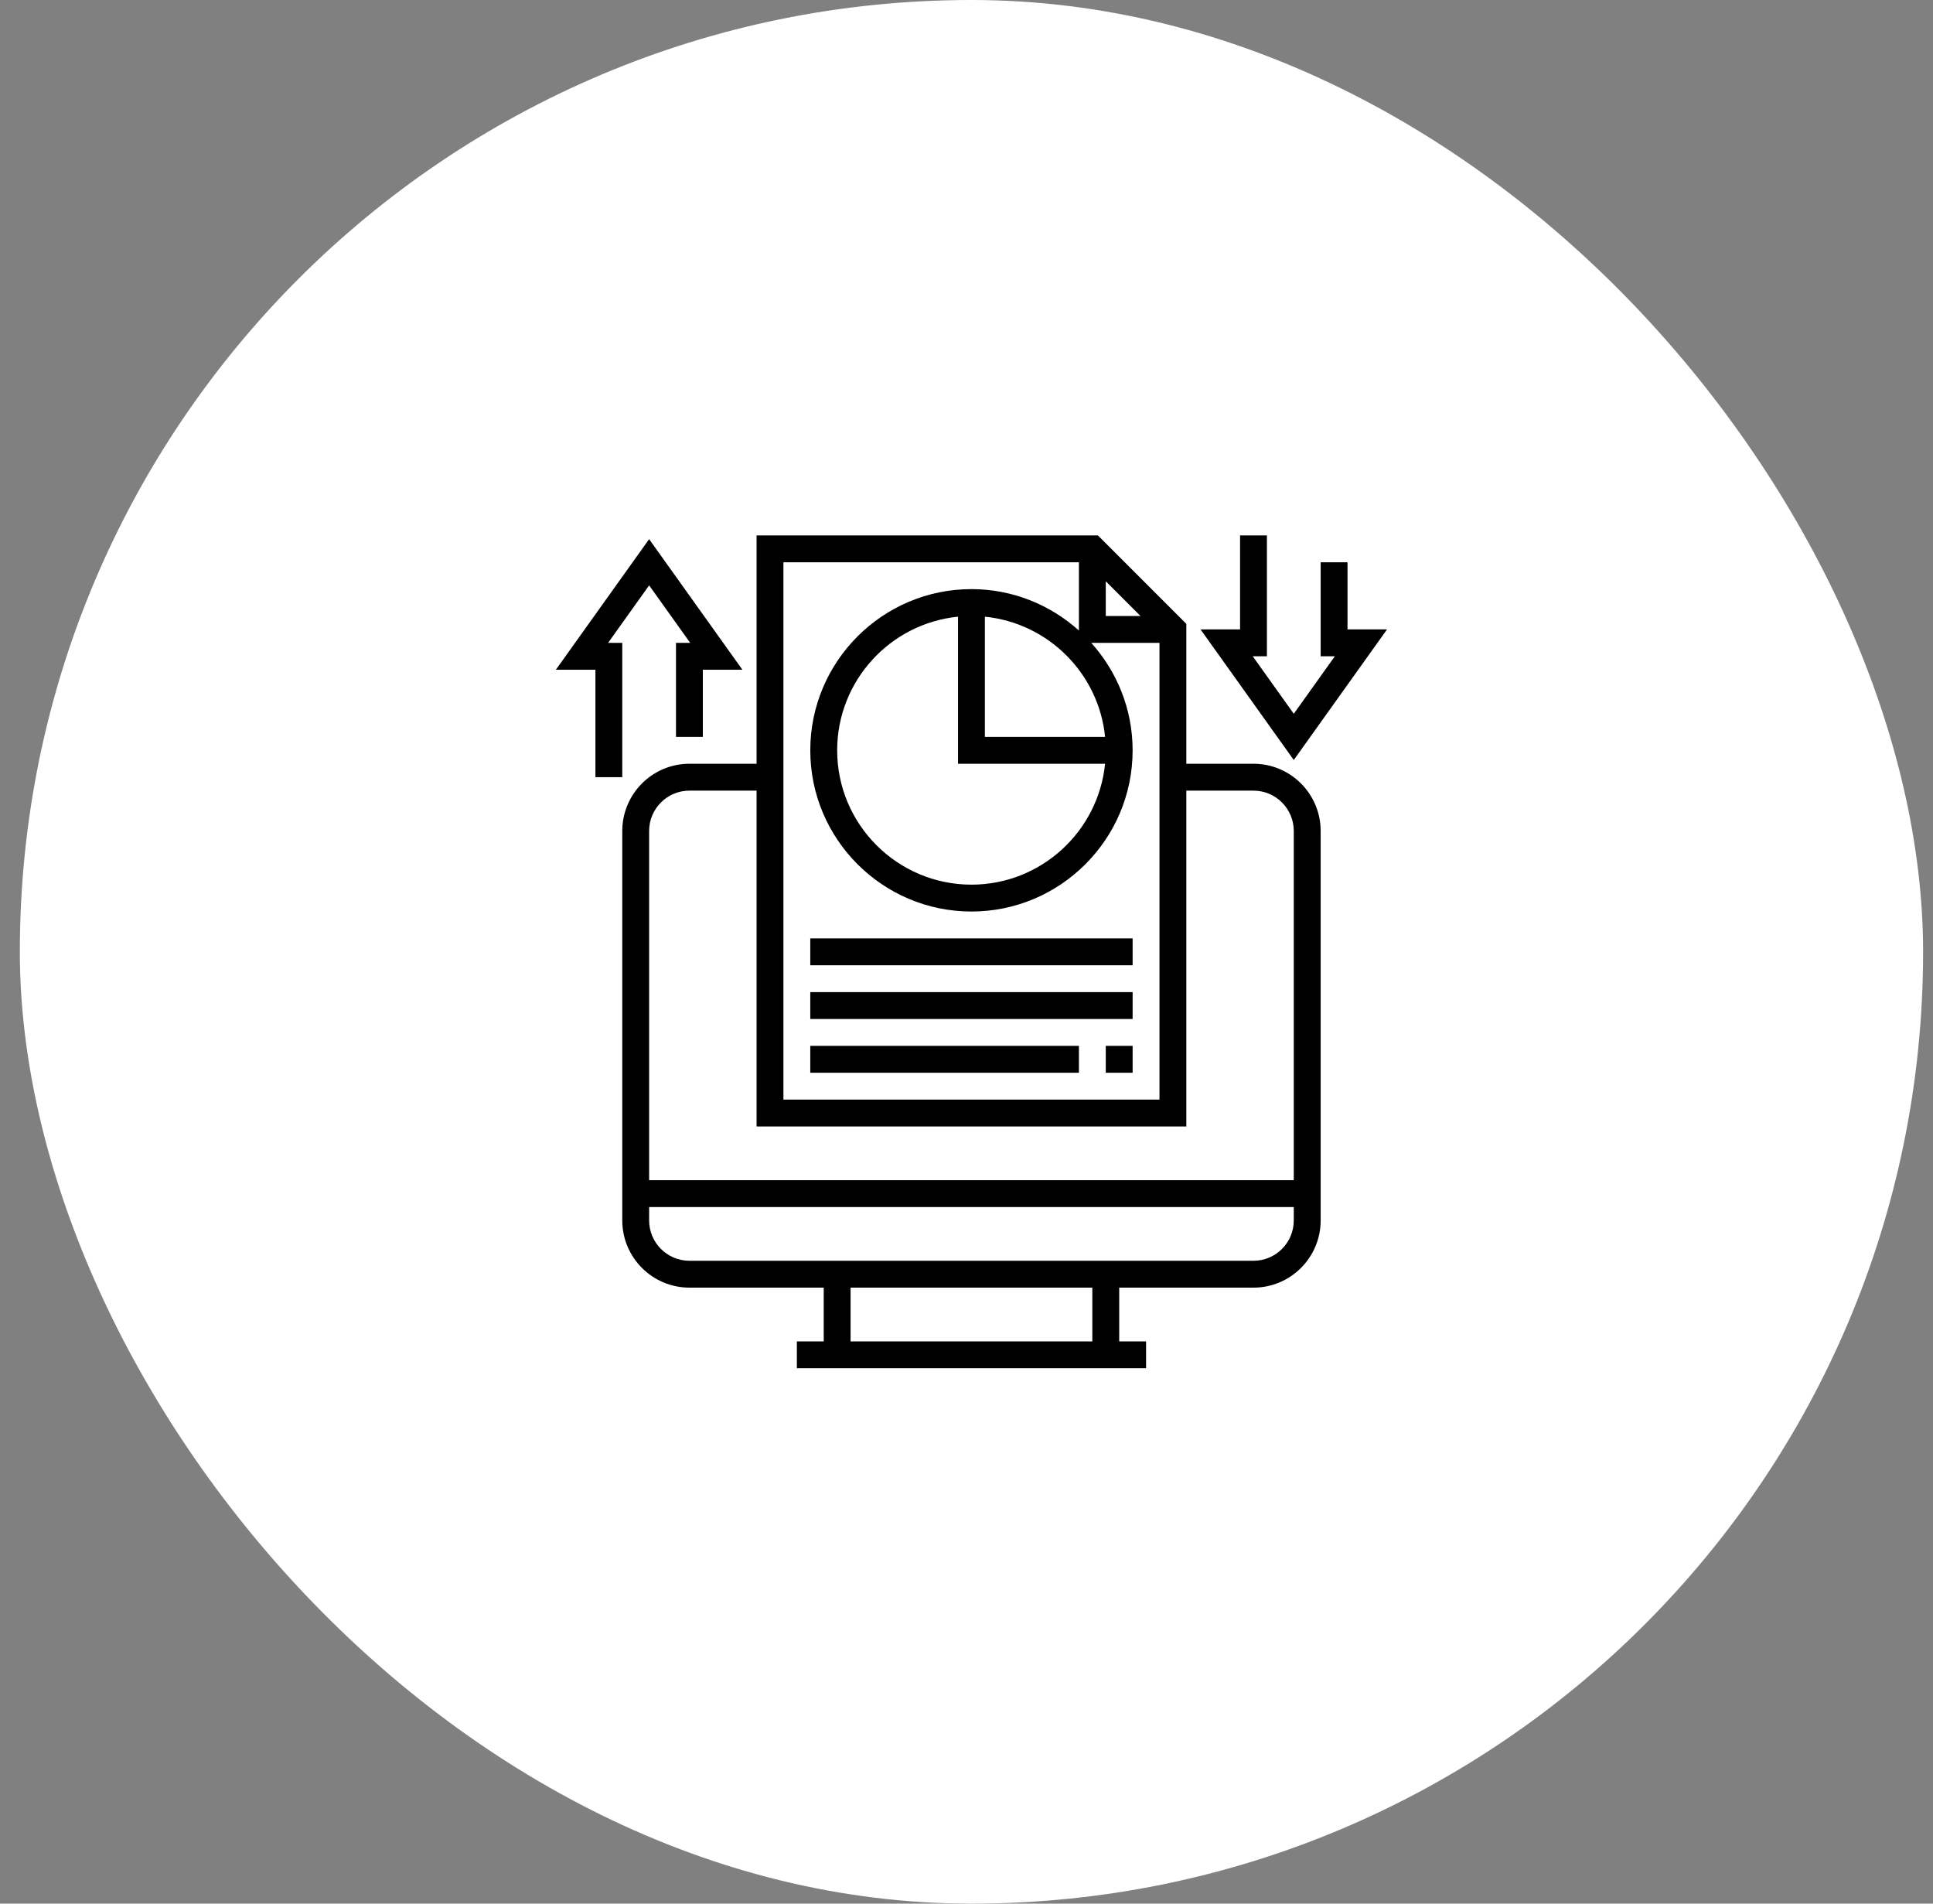
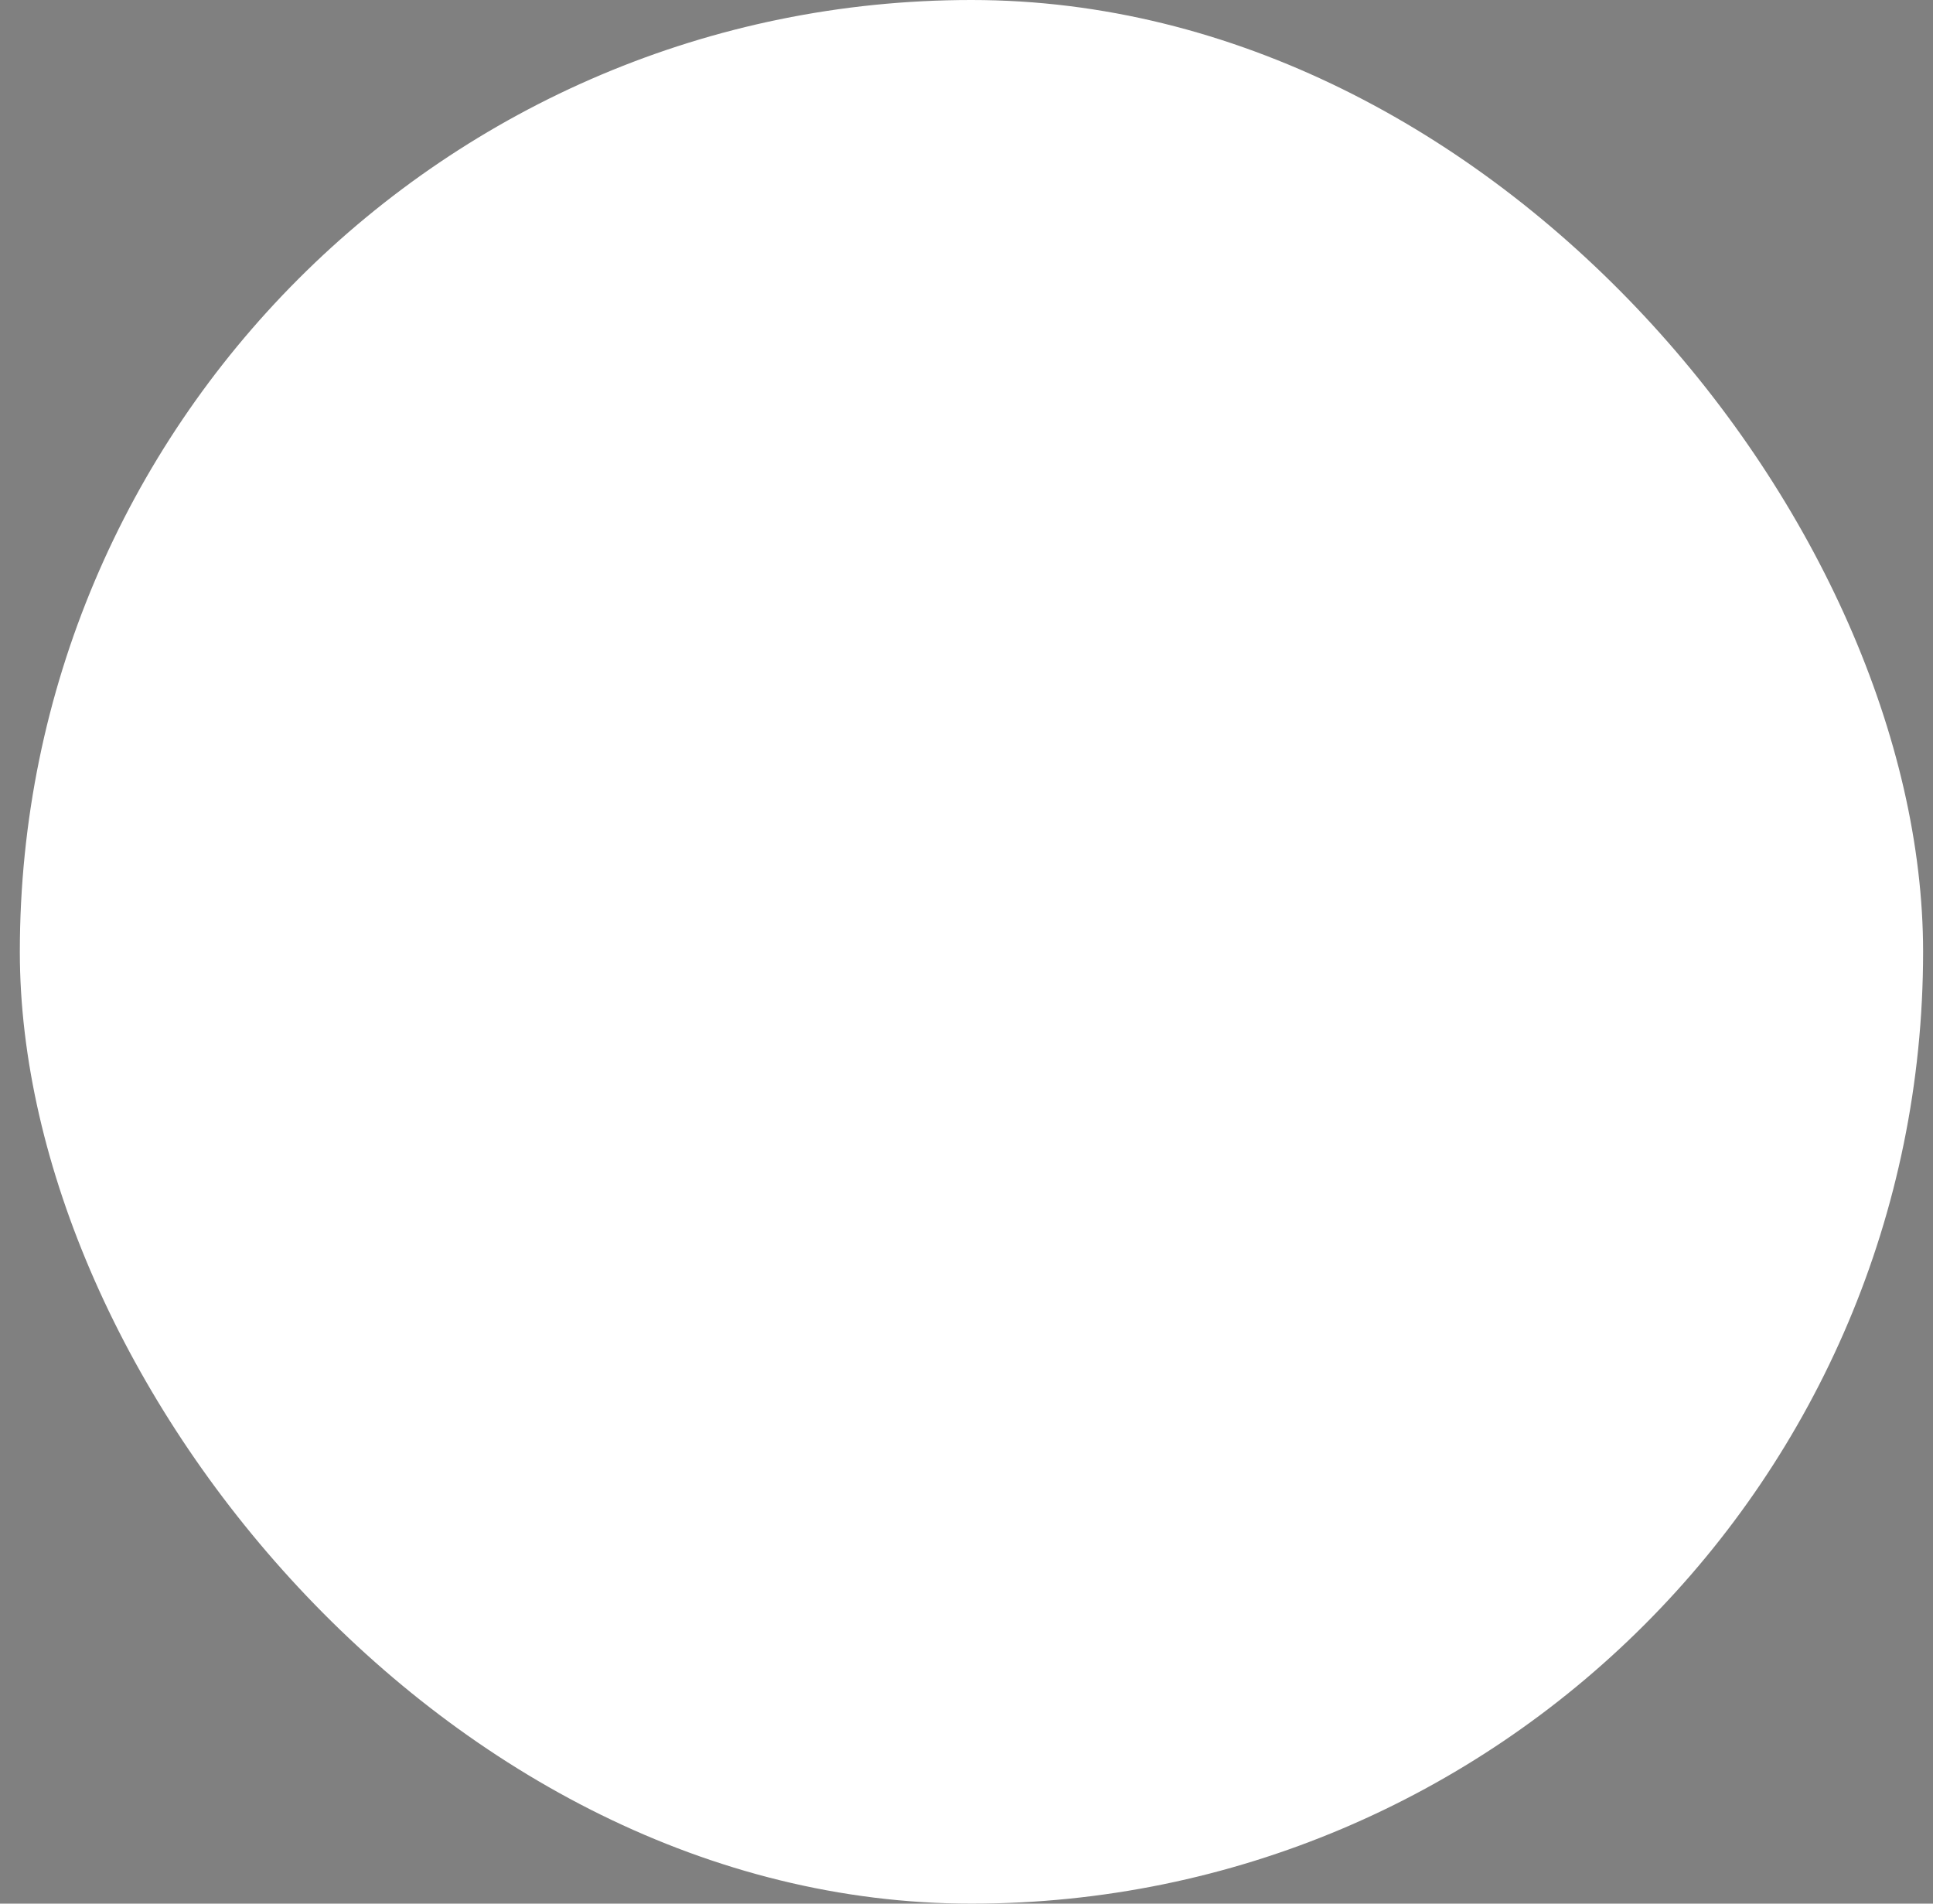
<svg xmlns="http://www.w3.org/2000/svg" width="65" height="64" viewBox="0 0 65 64" fill="none">
  <rect x="0" y="0" width="65" height="64" fill="#808080" stroke="none" />
  <rect x="0.667" width="64" height="64" rx="32" fill="white" />
  <g clip-path="url(#clip0_489_1044)">
    <path d="M42.151 25.677H39.892V20.974L36.918 18H25.441V25.677H23.183C21.938 25.677 20.925 26.69 20.925 27.936V41.032C20.925 42.277 21.938 43.29 23.183 43.29H27.699V45.097H26.796V46H38.538V45.097H37.635V43.29H42.151C43.396 43.29 44.409 42.277 44.409 41.032V27.936C44.409 26.69 43.396 25.677 42.151 25.677ZM37.183 19.542L38.351 20.71H37.183V19.542ZM26.344 18.903H36.28V21.198C35.319 20.336 34.055 19.806 32.667 19.806C29.678 19.806 27.247 22.238 27.247 25.226C27.247 28.214 29.678 30.645 32.667 30.645C35.655 30.645 38.086 28.214 38.086 25.226C38.086 23.837 37.557 22.573 36.695 21.613H38.989V36.968H26.344V18.903ZM37.16 25.677C36.932 27.956 35.004 29.742 32.667 29.742C30.177 29.742 28.151 27.716 28.151 25.226C28.151 22.888 29.936 20.96 32.215 20.733V25.677H37.16ZM33.118 24.774V20.733C35.249 20.945 36.948 22.644 37.16 24.774H33.118ZM36.731 45.097H28.602V43.29H36.731V45.097ZM43.505 41.032C43.505 41.779 42.898 42.387 42.151 42.387H23.183C22.436 42.387 21.828 41.779 21.828 41.032V40.581H43.505V41.032ZM43.505 39.677H21.828V27.936C21.828 27.189 22.436 26.581 23.183 26.581H25.441V37.871H39.892V26.581H42.151C42.898 26.581 43.505 27.189 43.505 27.936V39.677Z" fill="black" />
-     <path d="M38.086 31.548H27.247V32.452H38.086V31.548Z" fill="black" />
-     <path d="M38.086 33.355H27.247V34.258H38.086V33.355Z" fill="black" />
-     <path d="M36.28 35.161H27.247V36.065H36.28V35.161Z" fill="black" />
-     <path d="M38.086 35.161H37.183V36.065H38.086V35.161Z" fill="black" />
    <path d="M20.925 26.129V21.613H20.448L21.828 19.68L23.209 21.613H22.731V24.774H23.634V22.516H24.964L21.828 18.126L18.692 22.516H20.022V26.129H20.925Z" fill="black" />
    <path d="M46.641 21.161H45.312V18.903H44.409V22.064H44.886L43.505 23.997L42.125 22.064H42.602V18H41.699V21.161H40.37L43.505 25.551L46.641 21.161Z" fill="black" />
  </g>
  <defs>
    <clipPath id="clip0_489_1044">
-       <rect width="28" height="28" fill="white" transform="translate(18.667 18)" />
-     </clipPath>
+       </clipPath>
  </defs>
</svg>